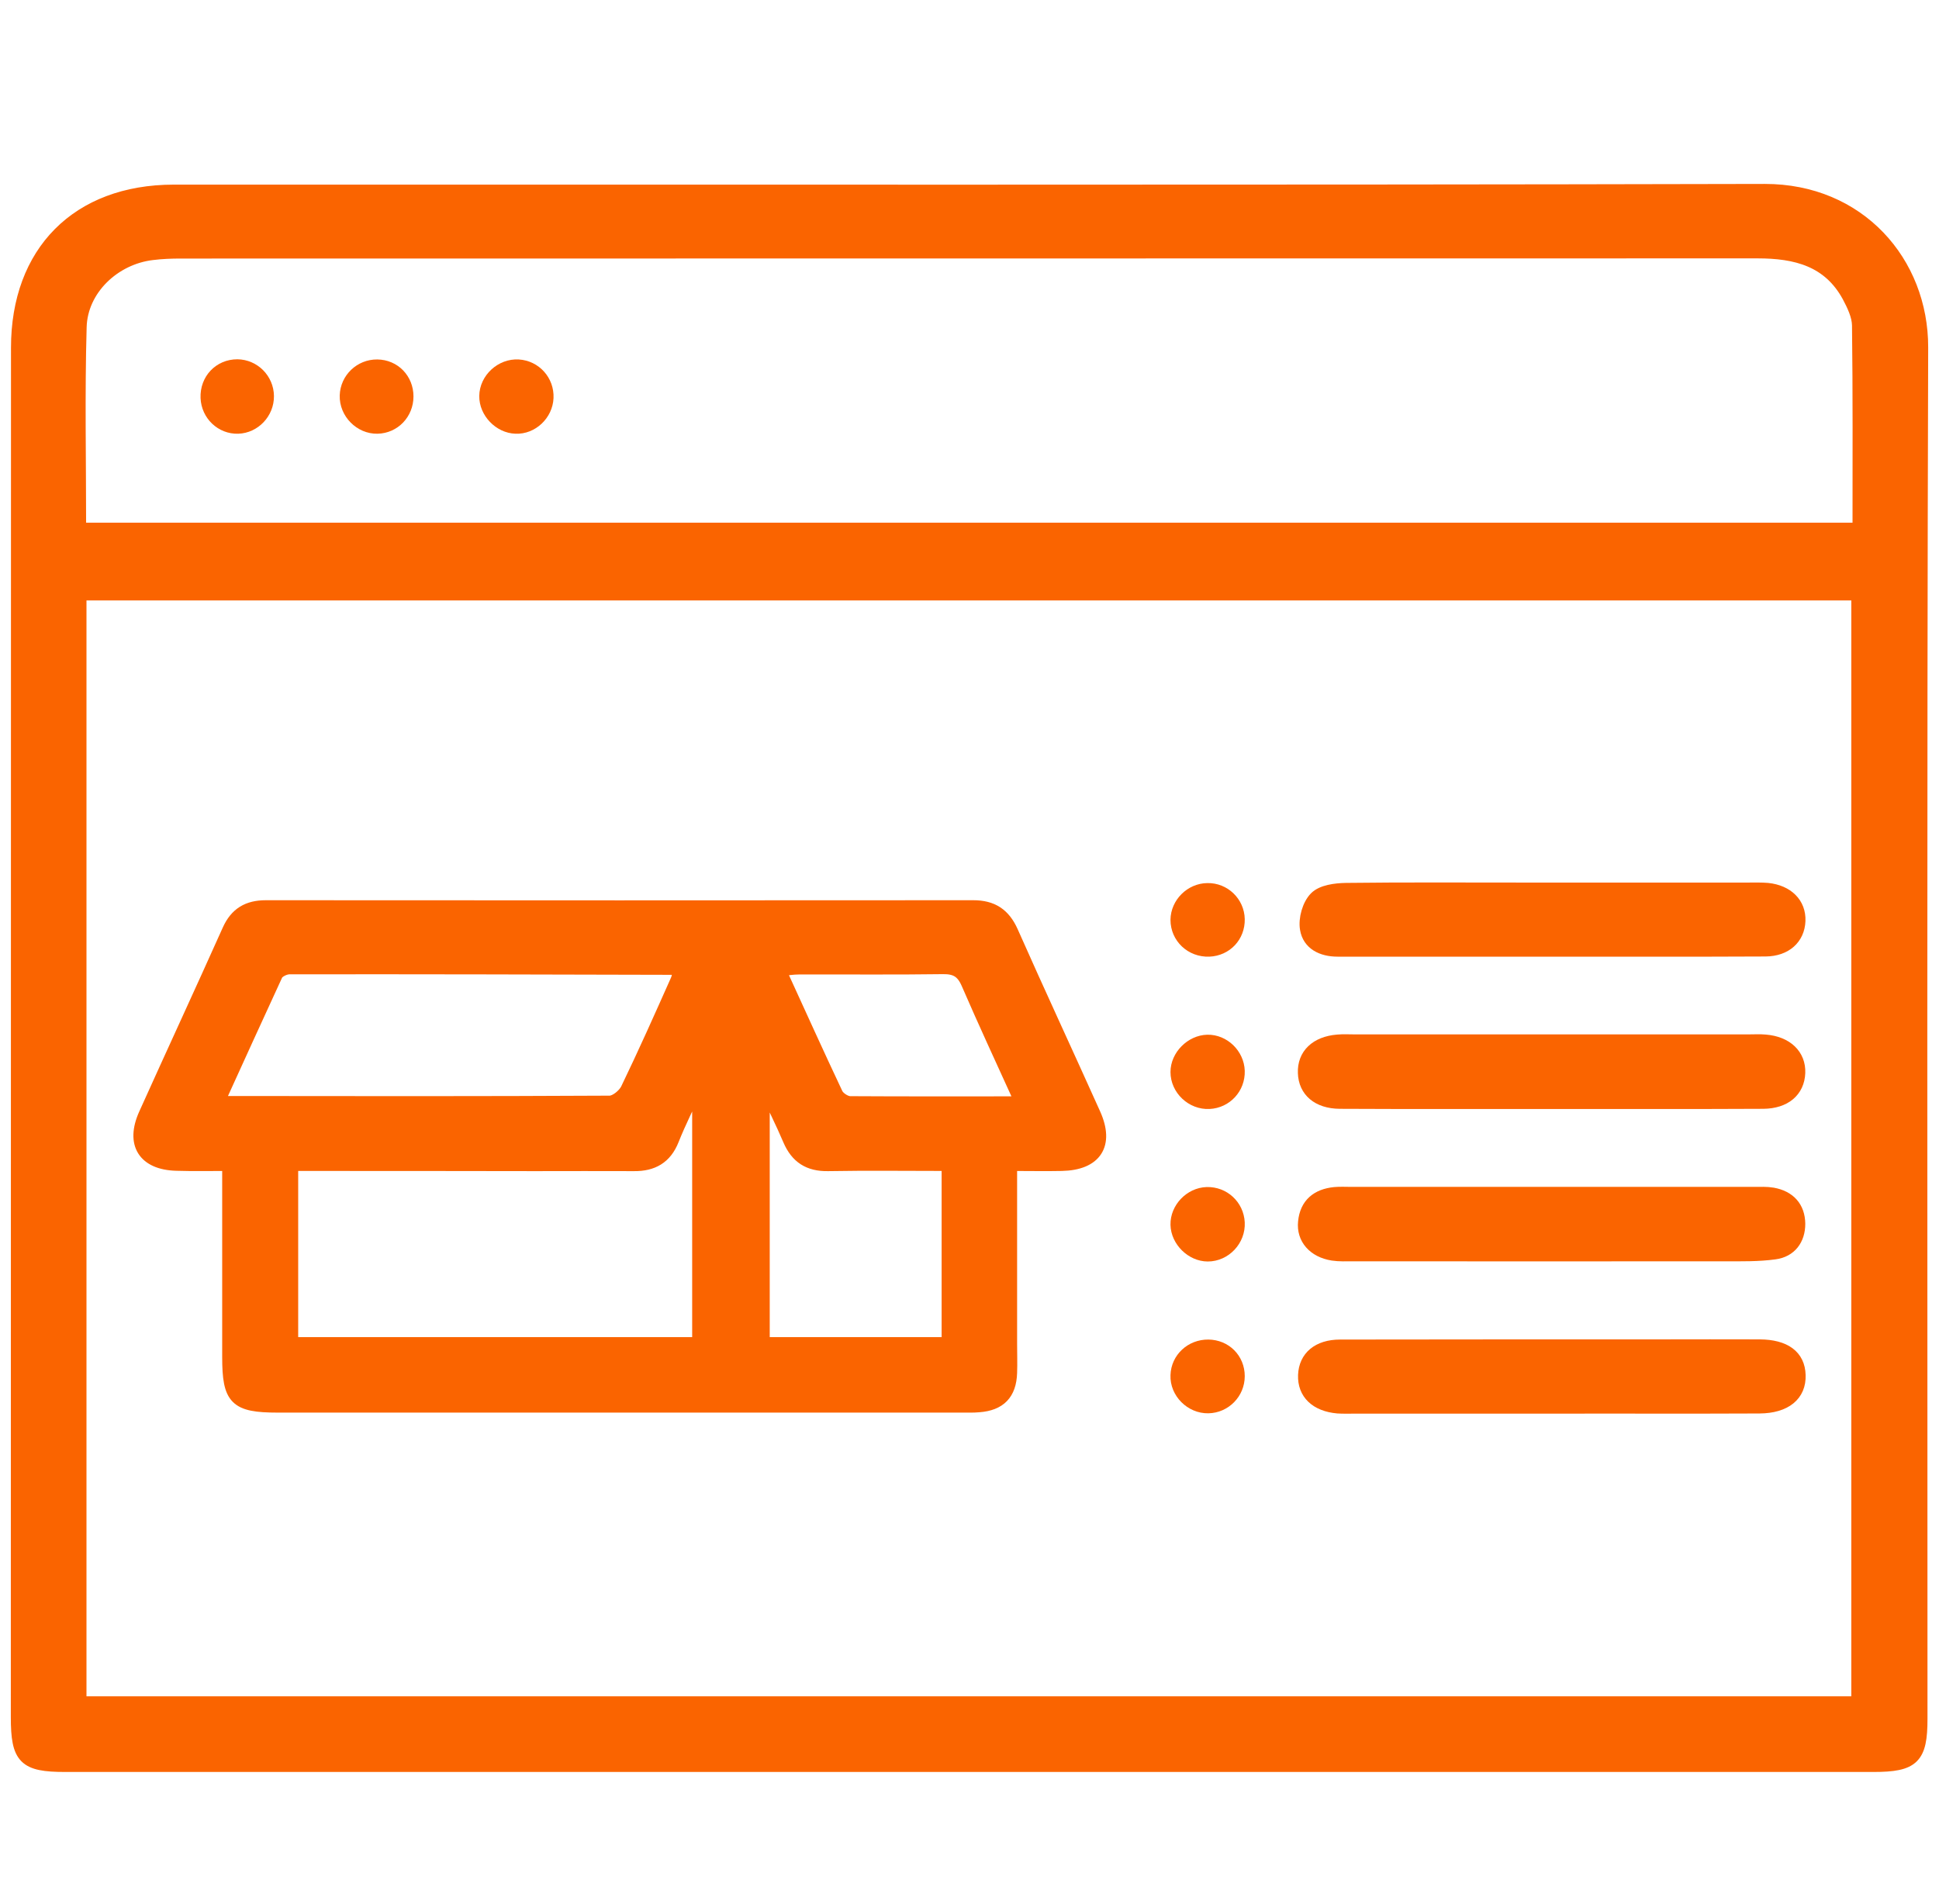
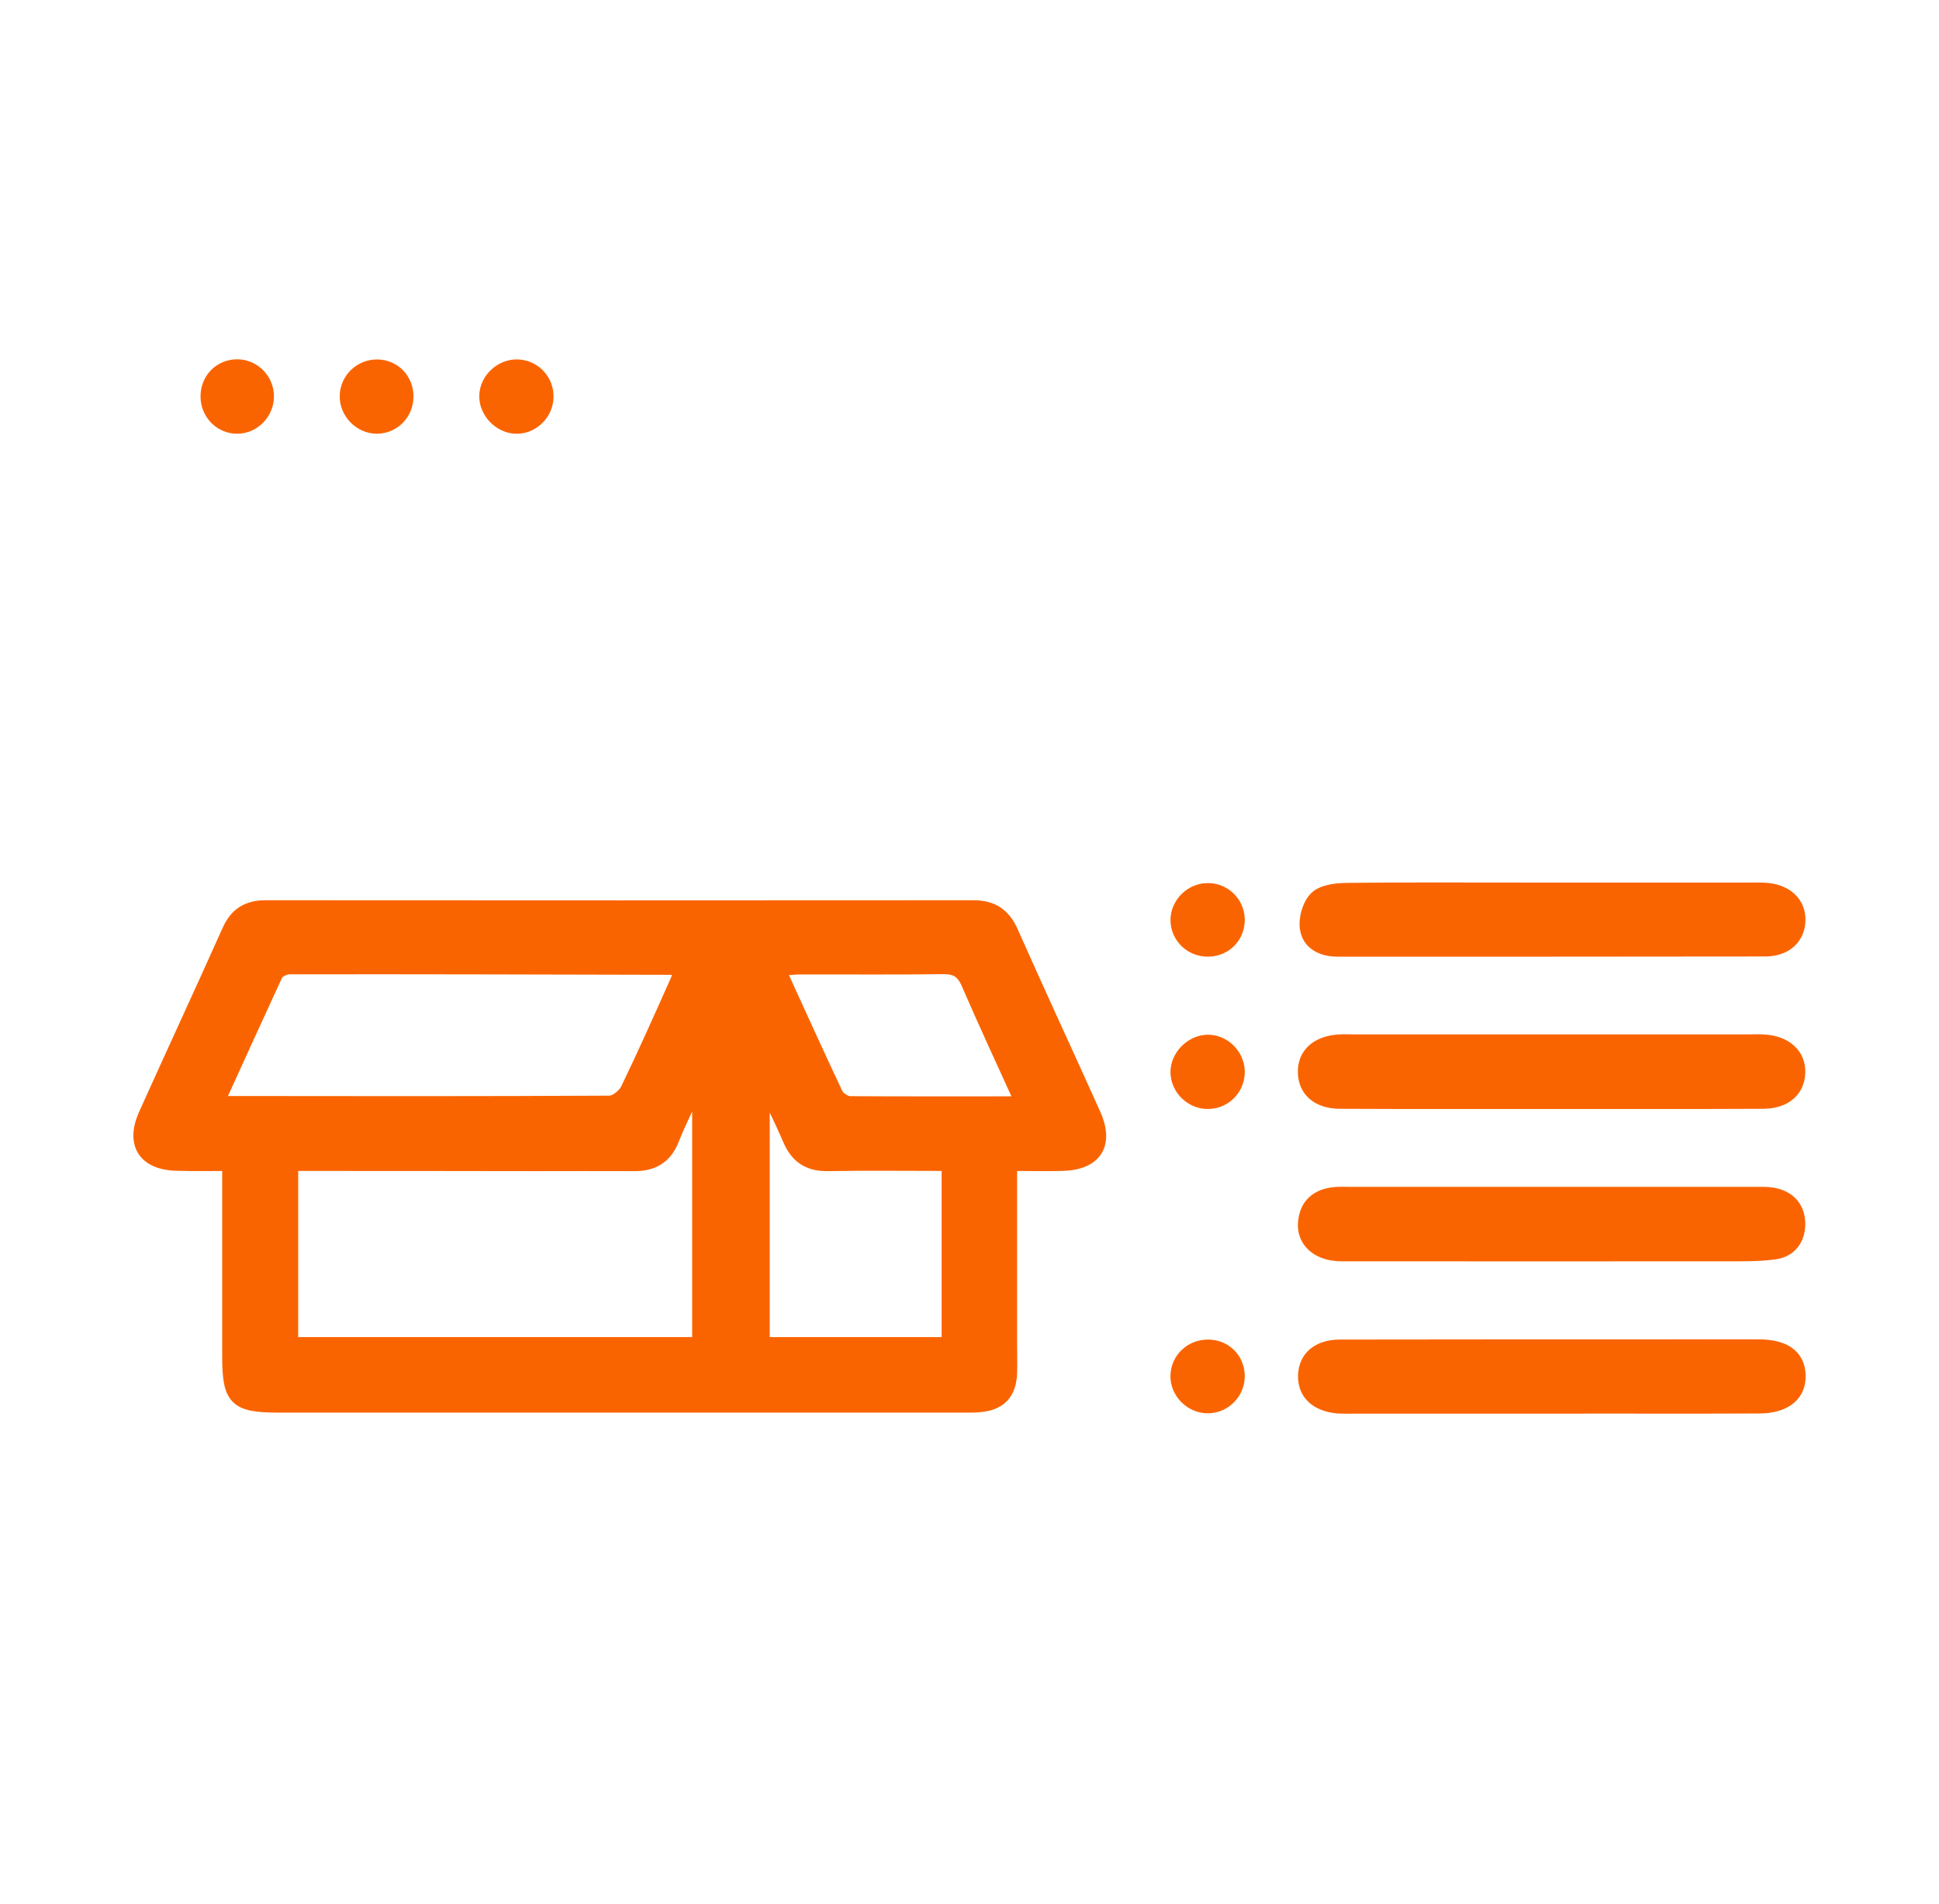
<svg xmlns="http://www.w3.org/2000/svg" width="112" height="110" viewBox="0 0 112 110" fill="none">
-   <path d="M55.985 101.982C38.577 101.982 21.168 101.982 3.76 101.982C1.42 101.982 1 101.562 1 99.192C1 72.824 1.01 46.457 1.01 20.089C1.01 14.56 4.48 11.05 10.019 11.04C40.656 11.03 71.294 11.07 101.931 11C107.38 10.99 111.01 15.15 111 20.069C110.92 46.477 110.96 72.884 110.96 99.292C110.96 101.542 110.51 101.982 108.22 101.982C90.812 101.982 73.393 101.982 55.985 101.982ZM4.62 98.362C38.926 98.362 73.113 98.362 107.31 98.362C107.31 76.944 107.31 55.616 107.31 34.308C73.033 34.308 38.847 34.308 4.62 34.308C4.62 55.686 4.62 76.974 4.62 98.362ZM4.6 30.568C38.937 30.568 73.123 30.568 107.38 30.568C107.38 26.589 107.4 22.689 107.35 18.789C107.34 18.229 107.05 17.629 106.78 17.119C105.65 15.03 103.741 14.55 101.521 14.55C71.164 14.56 40.816 14.55 10.459 14.56C9.899 14.56 9.339 14.58 8.789 14.65C6.589 14.91 4.69 16.7 4.63 18.889C4.52 22.749 4.6 26.609 4.6 30.568Z" fill="#FA6400" stroke="#FA6400" stroke-width="0.75" stroke-miterlimit="10" />
  <path d="M58.375 67.265C58.375 70.805 58.375 74.224 58.375 77.634C58.375 78.194 58.395 78.754 58.375 79.304C58.335 80.504 57.745 81.114 56.545 81.204C56.225 81.234 55.905 81.224 55.585 81.224C42.406 81.224 29.227 81.224 16.049 81.224C13.609 81.224 13.209 80.814 13.209 78.384C13.209 74.724 13.209 71.075 13.209 67.265C12.149 67.265 11.169 67.285 10.189 67.255C8.339 67.205 7.619 66.075 8.379 64.375C9.979 60.825 11.619 57.286 13.209 53.736C13.639 52.776 14.319 52.376 15.359 52.376C28.977 52.386 42.596 52.386 56.215 52.376C57.305 52.376 57.985 52.816 58.435 53.816C59.995 57.336 61.624 60.836 63.204 64.355C63.994 66.115 63.274 67.225 61.325 67.265C60.395 67.285 59.485 67.265 58.375 67.265ZM16.849 67.265C16.849 70.814 16.849 74.204 16.849 77.614C24.748 77.614 32.557 77.614 40.356 77.614C40.356 72.624 40.356 67.735 40.356 62.525C39.757 63.825 39.257 64.805 38.847 65.835C38.437 66.875 37.687 67.285 36.627 67.275C34.717 67.265 32.807 67.275 30.897 67.275C26.238 67.265 21.588 67.265 16.849 67.265ZM12.649 63.545C12.859 63.635 12.929 63.685 12.999 63.685C20.408 63.695 27.808 63.705 35.217 63.665C35.557 63.665 36.047 63.265 36.217 62.925C37.217 60.855 38.157 58.746 39.096 56.636C39.187 56.446 39.197 56.216 39.236 56.026C39.117 55.966 39.087 55.936 39.047 55.936C31.607 55.916 24.158 55.896 16.719 55.906C16.459 55.906 16.059 56.096 15.959 56.306C14.839 58.726 13.749 61.135 12.649 63.545ZM54.765 67.265C52.355 67.265 50.096 67.235 47.826 67.275C46.726 67.295 46.026 66.845 45.596 65.845C45.176 64.855 44.686 63.885 44.086 62.605C44.086 67.855 44.086 72.724 44.086 77.614C47.696 77.614 51.215 77.614 54.765 77.614C54.765 74.154 54.765 70.784 54.765 67.265ZM59.005 63.705C57.895 61.265 56.865 59.046 55.895 56.806C55.595 56.116 55.205 55.886 54.465 55.896C51.685 55.936 48.906 55.906 46.126 55.916C45.796 55.916 45.456 55.976 45.016 56.016C46.156 58.506 47.216 60.855 48.316 63.185C48.436 63.435 48.836 63.695 49.106 63.695C52.315 63.715 55.535 63.705 59.005 63.705Z" fill="#FA6400" stroke="#FA6400" stroke-width="0.75" stroke-miterlimit="10" />
  <path d="M89.622 68.935C93.522 68.935 97.421 68.935 101.321 68.935C101.681 68.935 102.041 68.915 102.391 68.975C103.341 69.145 103.891 69.745 103.901 70.695C103.901 71.585 103.411 72.254 102.511 72.374C101.571 72.504 100.611 72.484 99.661 72.484C92.492 72.494 85.332 72.484 78.163 72.484C77.763 72.484 77.363 72.504 76.973 72.444C75.903 72.274 75.253 71.534 75.353 70.585C75.453 69.565 76.093 69.045 77.093 68.945C77.413 68.915 77.733 68.935 78.043 68.935C81.903 68.935 85.762 68.935 89.622 68.935Z" fill="#FA6400" stroke="#FA6400" stroke-width="0.75" stroke-miterlimit="10" />
-   <path d="M89.562 54.886C85.462 54.886 81.363 54.886 77.263 54.886C76.353 54.886 75.603 54.506 75.463 53.656C75.363 53.086 75.593 52.266 75.993 51.866C76.363 51.486 77.143 51.386 77.753 51.376C81.053 51.336 84.362 51.356 87.662 51.356C92.122 51.356 96.581 51.356 101.031 51.356C101.391 51.356 101.751 51.346 102.101 51.376C103.241 51.496 103.951 52.206 103.911 53.196C103.871 54.186 103.141 54.866 101.981 54.876C97.841 54.896 93.701 54.886 89.562 54.886Z" fill="#FA6400" stroke="#FA6400" stroke-width="0.75" stroke-miterlimit="10" />
+   <path d="M89.562 54.886C85.462 54.886 81.363 54.886 77.263 54.886C76.353 54.886 75.603 54.506 75.463 53.656C75.363 53.086 75.593 52.266 75.993 51.866C76.363 51.486 77.143 51.386 77.753 51.376C81.053 51.336 84.362 51.356 87.662 51.356C92.122 51.356 96.581 51.356 101.031 51.356C101.391 51.356 101.751 51.346 102.101 51.376C103.241 51.496 103.951 52.206 103.911 53.196C103.871 54.186 103.141 54.866 101.981 54.876Z" fill="#FA6400" stroke="#FA6400" stroke-width="0.75" stroke-miterlimit="10" />
  <path d="M89.562 63.685C85.502 63.685 81.443 63.695 77.383 63.675C76.133 63.665 75.373 63.005 75.343 61.975C75.303 60.935 76.033 60.236 77.263 60.136C77.583 60.106 77.903 60.126 78.213 60.126C85.812 60.126 93.422 60.126 101.021 60.126C101.341 60.126 101.661 60.106 101.971 60.136C103.191 60.236 103.941 60.956 103.901 61.975C103.861 63.005 103.101 63.665 101.851 63.675C97.771 63.695 93.662 63.685 89.562 63.685Z" fill="#FA6400" stroke="#FA6400" stroke-width="0.75" stroke-miterlimit="10" />
  <path d="M89.562 81.284C85.782 81.284 82.003 81.284 78.223 81.284C77.903 81.284 77.583 81.294 77.273 81.274C76.023 81.164 75.313 80.474 75.353 79.434C75.393 78.404 76.143 77.754 77.403 77.754C83.573 77.744 89.742 77.744 95.911 77.744C97.821 77.744 99.731 77.734 101.641 77.744C103.101 77.754 103.891 78.344 103.921 79.434C103.961 80.564 103.131 81.264 101.631 81.274C97.601 81.294 93.582 81.274 89.562 81.284Z" fill="#FA6400" stroke="#FA6400" stroke-width="0.75" stroke-miterlimit="10" />
  <path d="M71.524 61.865C71.554 62.836 70.814 63.636 69.854 63.685C68.854 63.736 67.984 62.906 67.984 61.925C67.984 61.005 68.814 60.166 69.744 60.145C70.674 60.126 71.494 60.916 71.524 61.865Z" fill="#FA6400" stroke="#FA6400" stroke-width="0.75" stroke-miterlimit="10" />
-   <path d="M69.704 68.945C70.674 68.915 71.474 69.655 71.524 70.625C71.574 71.625 70.754 72.495 69.764 72.495C68.844 72.495 68.004 71.665 67.984 70.745C67.964 69.815 68.764 68.975 69.704 68.945Z" fill="#FA6400" stroke="#FA6400" stroke-width="0.75" stroke-miterlimit="10" />
  <path d="M71.524 79.494C71.524 80.454 70.754 81.244 69.794 81.264C68.804 81.284 67.944 80.424 67.984 79.444C68.014 78.484 68.814 77.744 69.794 77.754C70.774 77.764 71.524 78.514 71.524 79.494Z" fill="#FA6400" stroke="#FA6400" stroke-width="0.75" stroke-miterlimit="10" />
  <path d="M71.524 53.096C71.544 54.076 70.814 54.846 69.844 54.886C68.814 54.926 67.984 54.136 67.984 53.136C67.994 52.196 68.794 51.396 69.744 51.386C70.704 51.366 71.504 52.136 71.524 53.096Z" fill="#FA6400" stroke="#FA6400" stroke-width="0.75" stroke-miterlimit="10" />
  <path d="M29.788 24.679C28.858 24.649 28.048 23.799 28.058 22.879C28.068 21.899 28.968 21.079 29.948 21.139C30.908 21.199 31.638 22.009 31.598 22.979C31.558 23.929 30.728 24.719 29.788 24.679Z" fill="#FA6400" stroke="#FA6400" stroke-width="0.75" stroke-miterlimit="10" />
  <path d="M23.508 22.899C23.508 23.879 22.758 24.659 21.798 24.679C20.818 24.699 19.968 23.839 19.998 22.849C20.028 21.889 20.828 21.129 21.788 21.139C22.768 21.149 23.508 21.919 23.508 22.899Z" fill="#FA6400" stroke="#FA6400" stroke-width="0.75" stroke-miterlimit="10" />
  <path d="M15.449 22.879C15.459 23.839 14.689 24.649 13.749 24.679C12.799 24.709 11.999 23.949 11.959 22.979C11.919 21.939 12.689 21.129 13.709 21.129C14.659 21.139 15.439 21.919 15.449 22.879Z" fill="#FA6400" stroke="#FA6400" stroke-width="0.75" stroke-miterlimit="10" />
</svg>